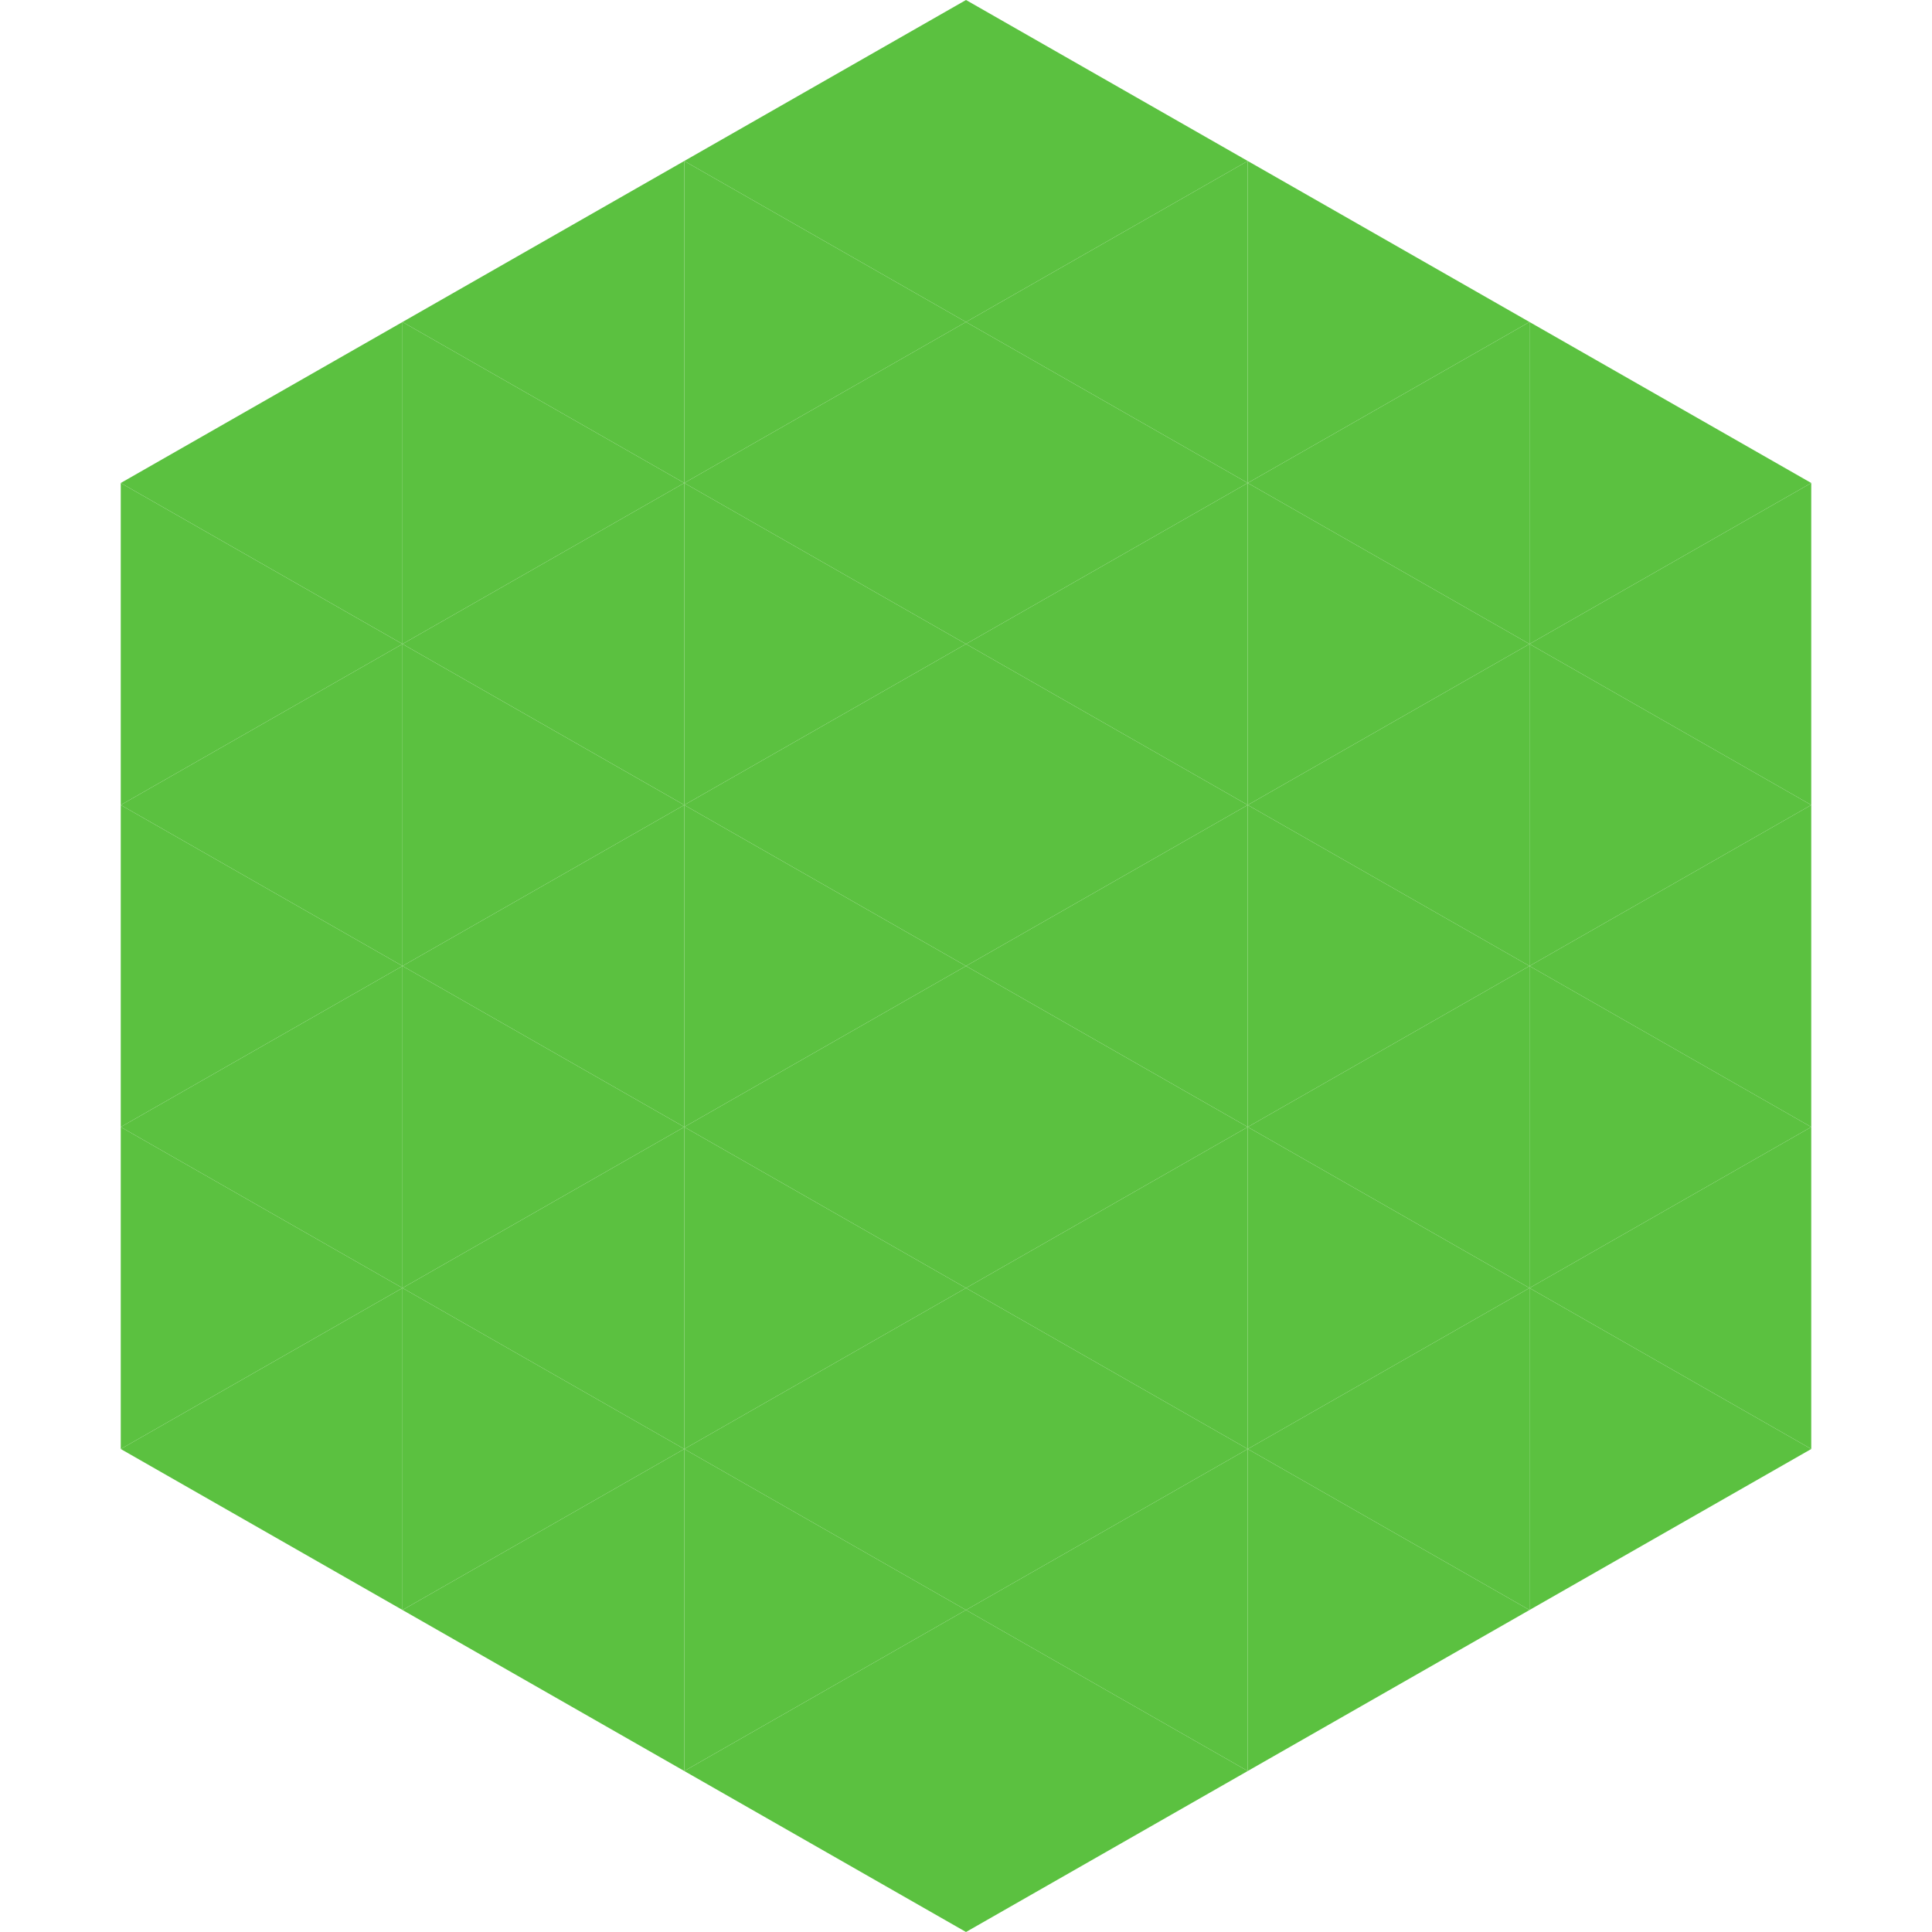
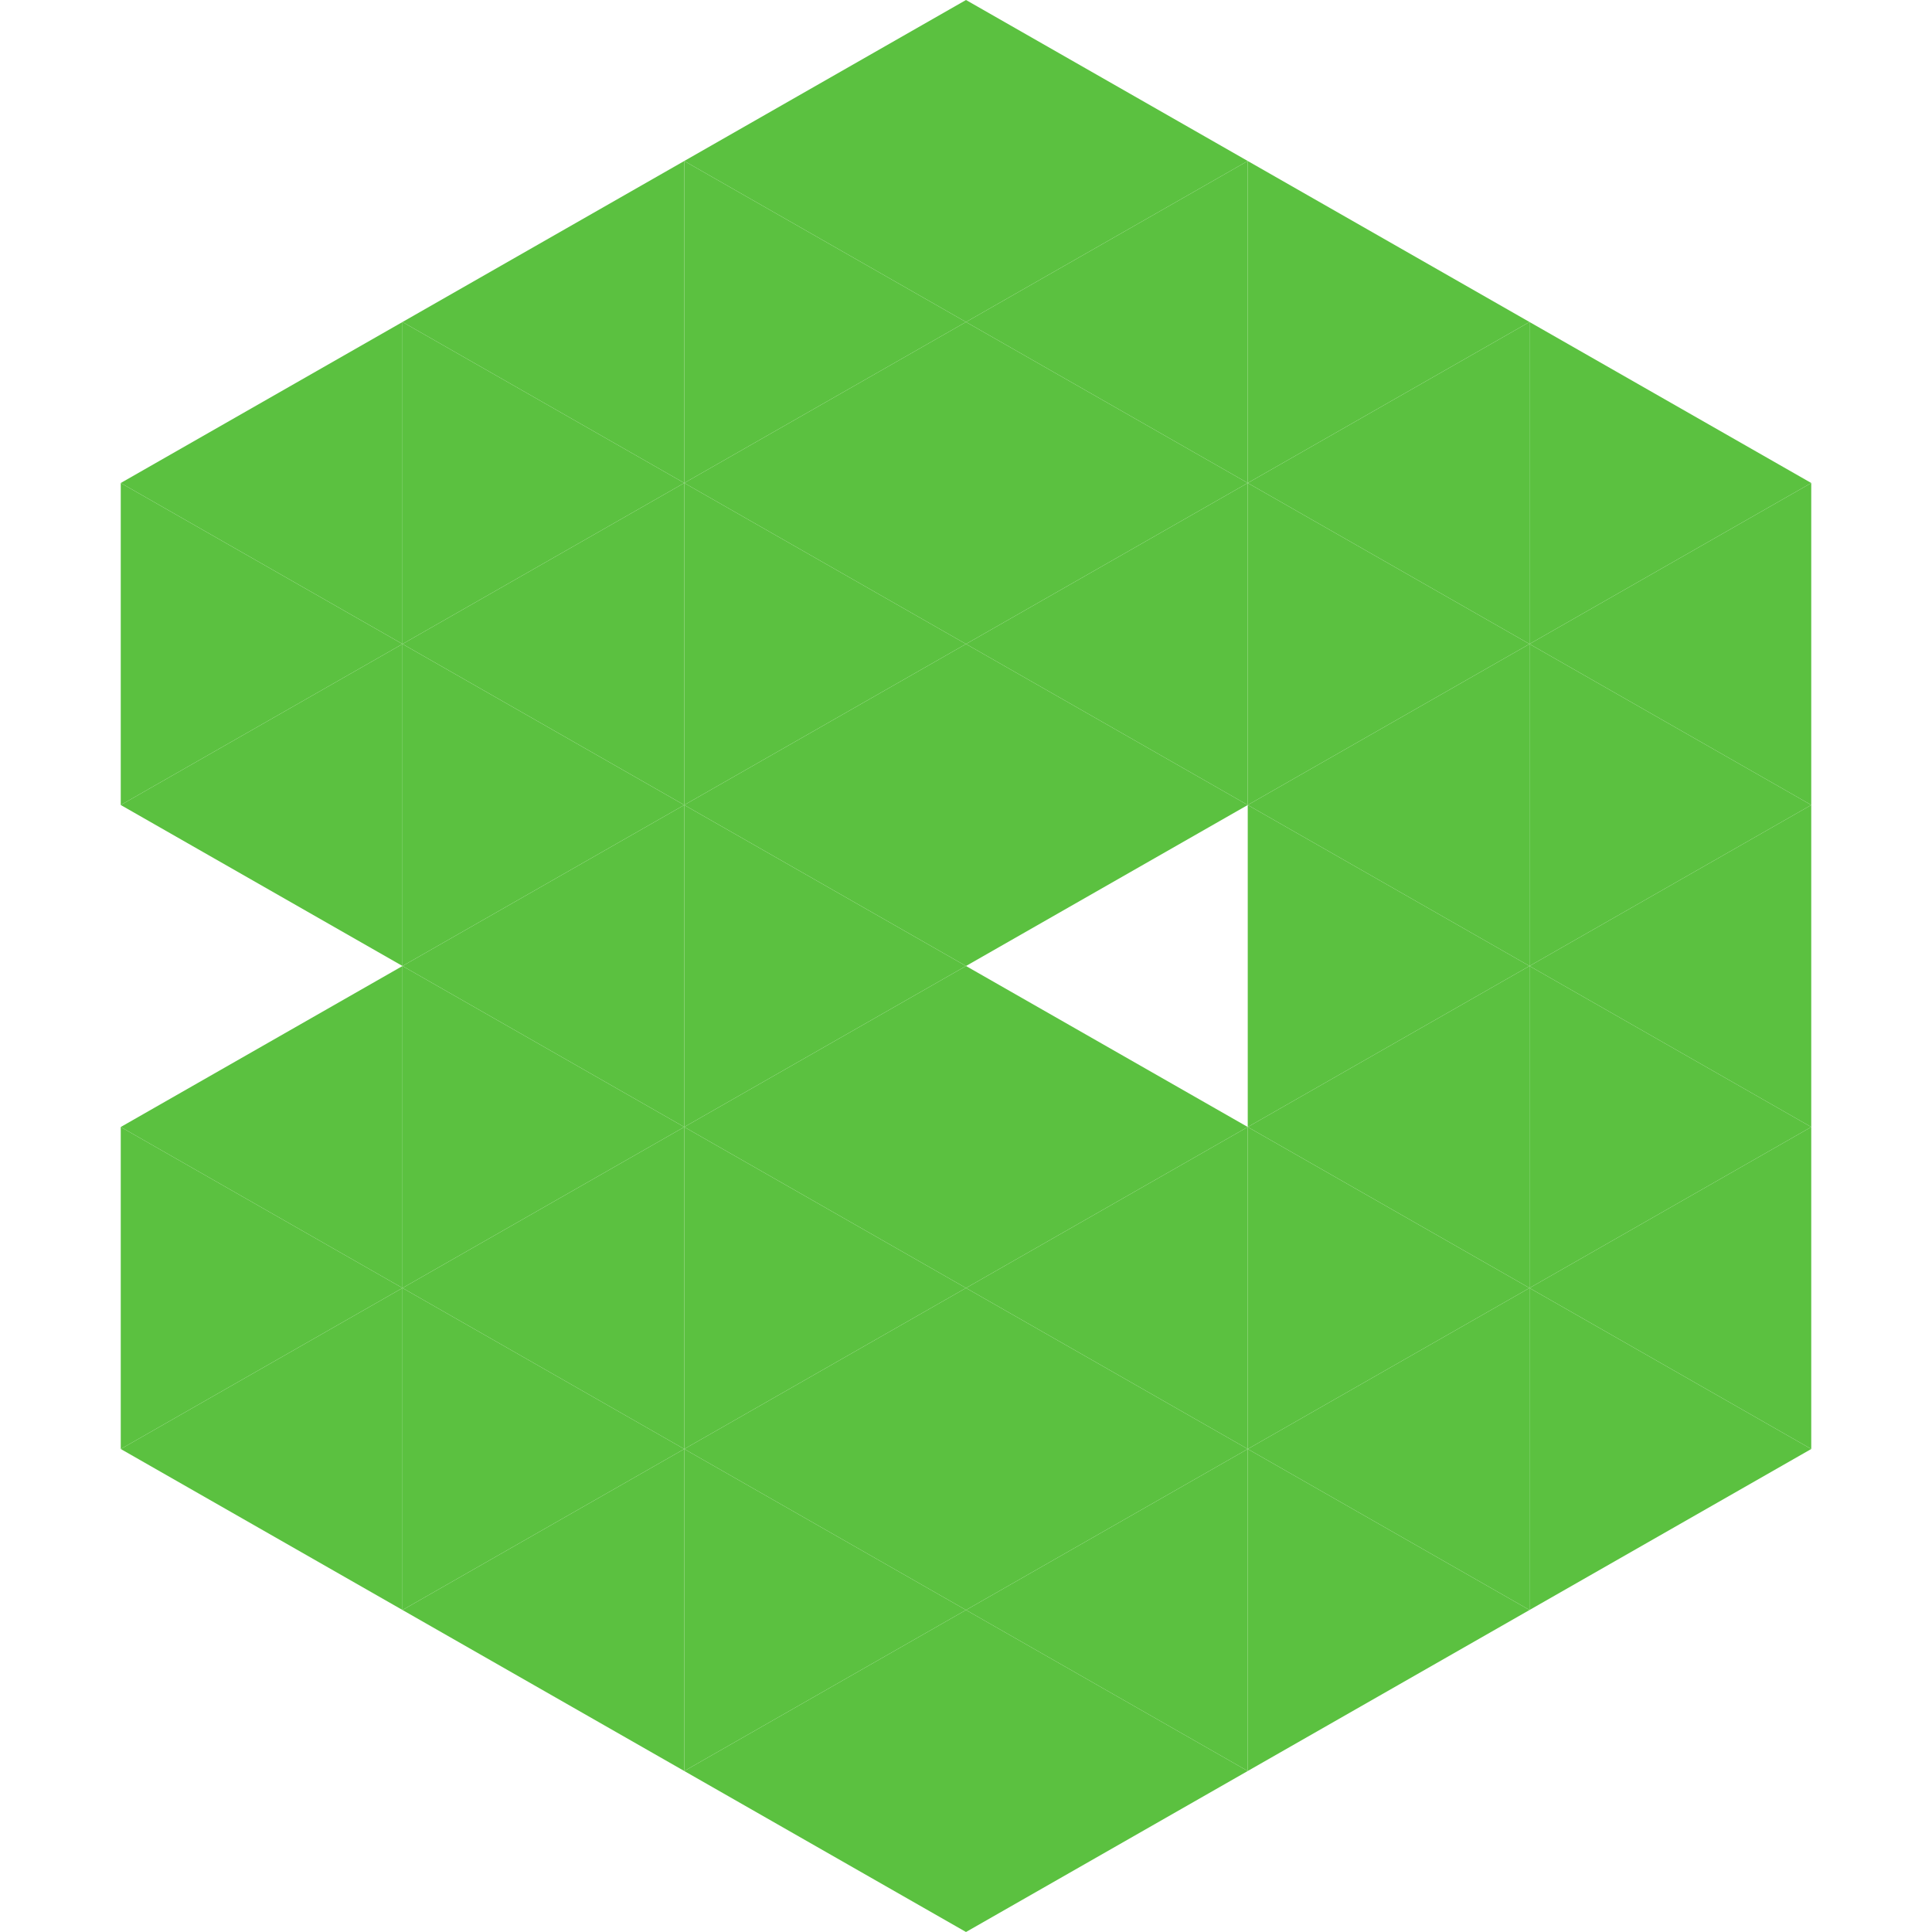
<svg xmlns="http://www.w3.org/2000/svg" width="240" height="240">
  <polygon points="50,40 15,60 50,80" style="fill:rgb(91,193,64)" />
  <polygon points="190,40 225,60 190,80" style="fill:rgb(91,193,64)" />
  <polygon points="15,60 50,80 15,100" style="fill:rgb(91,193,64)" />
  <polygon points="225,60 190,80 225,100" style="fill:rgb(91,193,64)" />
  <polygon points="50,80 15,100 50,120" style="fill:rgb(91,193,64)" />
  <polygon points="190,80 225,100 190,120" style="fill:rgb(91,193,64)" />
-   <polygon points="15,100 50,120 15,140" style="fill:rgb(91,193,64)" />
  <polygon points="225,100 190,120 225,140" style="fill:rgb(91,193,64)" />
  <polygon points="50,120 15,140 50,160" style="fill:rgb(91,193,64)" />
  <polygon points="190,120 225,140 190,160" style="fill:rgb(91,193,64)" />
  <polygon points="15,140 50,160 15,180" style="fill:rgb(91,193,64)" />
  <polygon points="225,140 190,160 225,180" style="fill:rgb(91,193,64)" />
  <polygon points="50,160 15,180 50,200" style="fill:rgb(91,193,64)" />
  <polygon points="190,160 225,180 190,200" style="fill:rgb(91,193,64)" />
  <polygon points="15,180 50,200 15,220" style="fill:rgb(255,255,255); fill-opacity:0" />
  <polygon points="225,180 190,200 225,220" style="fill:rgb(255,255,255); fill-opacity:0" />
  <polygon points="50,0 85,20 50,40" style="fill:rgb(255,255,255); fill-opacity:0" />
  <polygon points="190,0 155,20 190,40" style="fill:rgb(255,255,255); fill-opacity:0" />
  <polygon points="85,20 50,40 85,60" style="fill:rgb(91,193,64)" />
  <polygon points="155,20 190,40 155,60" style="fill:rgb(91,193,64)" />
  <polygon points="50,40 85,60 50,80" style="fill:rgb(91,193,64)" />
  <polygon points="190,40 155,60 190,80" style="fill:rgb(91,193,64)" />
  <polygon points="85,60 50,80 85,100" style="fill:rgb(91,193,64)" />
  <polygon points="155,60 190,80 155,100" style="fill:rgb(91,193,64)" />
  <polygon points="50,80 85,100 50,120" style="fill:rgb(91,193,64)" />
  <polygon points="190,80 155,100 190,120" style="fill:rgb(91,193,64)" />
  <polygon points="85,100 50,120 85,140" style="fill:rgb(91,193,64)" />
  <polygon points="155,100 190,120 155,140" style="fill:rgb(91,193,64)" />
  <polygon points="50,120 85,140 50,160" style="fill:rgb(91,193,64)" />
  <polygon points="190,120 155,140 190,160" style="fill:rgb(91,193,64)" />
  <polygon points="85,140 50,160 85,180" style="fill:rgb(91,193,64)" />
  <polygon points="155,140 190,160 155,180" style="fill:rgb(91,193,64)" />
  <polygon points="50,160 85,180 50,200" style="fill:rgb(91,193,64)" />
  <polygon points="190,160 155,180 190,200" style="fill:rgb(91,193,64)" />
  <polygon points="85,180 50,200 85,220" style="fill:rgb(91,193,64)" />
  <polygon points="155,180 190,200 155,220" style="fill:rgb(91,193,64)" />
  <polygon points="120,0 85,20 120,40" style="fill:rgb(91,193,64)" />
  <polygon points="120,0 155,20 120,40" style="fill:rgb(91,193,64)" />
  <polygon points="85,20 120,40 85,60" style="fill:rgb(91,193,64)" />
  <polygon points="155,20 120,40 155,60" style="fill:rgb(91,193,64)" />
  <polygon points="120,40 85,60 120,80" style="fill:rgb(91,193,64)" />
  <polygon points="120,40 155,60 120,80" style="fill:rgb(91,193,64)" />
  <polygon points="85,60 120,80 85,100" style="fill:rgb(91,193,64)" />
  <polygon points="155,60 120,80 155,100" style="fill:rgb(91,193,64)" />
  <polygon points="120,80 85,100 120,120" style="fill:rgb(91,193,64)" />
  <polygon points="120,80 155,100 120,120" style="fill:rgb(91,193,64)" />
  <polygon points="85,100 120,120 85,140" style="fill:rgb(91,193,64)" />
-   <polygon points="155,100 120,120 155,140" style="fill:rgb(91,193,64)" />
  <polygon points="120,120 85,140 120,160" style="fill:rgb(91,193,64)" />
  <polygon points="120,120 155,140 120,160" style="fill:rgb(91,193,64)" />
  <polygon points="85,140 120,160 85,180" style="fill:rgb(91,193,64)" />
  <polygon points="155,140 120,160 155,180" style="fill:rgb(91,193,64)" />
  <polygon points="120,160 85,180 120,200" style="fill:rgb(91,193,64)" />
  <polygon points="120,160 155,180 120,200" style="fill:rgb(91,193,64)" />
  <polygon points="85,180 120,200 85,220" style="fill:rgb(91,193,64)" />
  <polygon points="155,180 120,200 155,220" style="fill:rgb(91,193,64)" />
  <polygon points="120,200 85,220 120,240" style="fill:rgb(91,193,64)" />
  <polygon points="120,200 155,220 120,240" style="fill:rgb(91,193,64)" />
  <polygon points="85,220 120,240 85,260" style="fill:rgb(255,255,255); fill-opacity:0" />
  <polygon points="155,220 120,240 155,260" style="fill:rgb(255,255,255); fill-opacity:0" />
</svg>